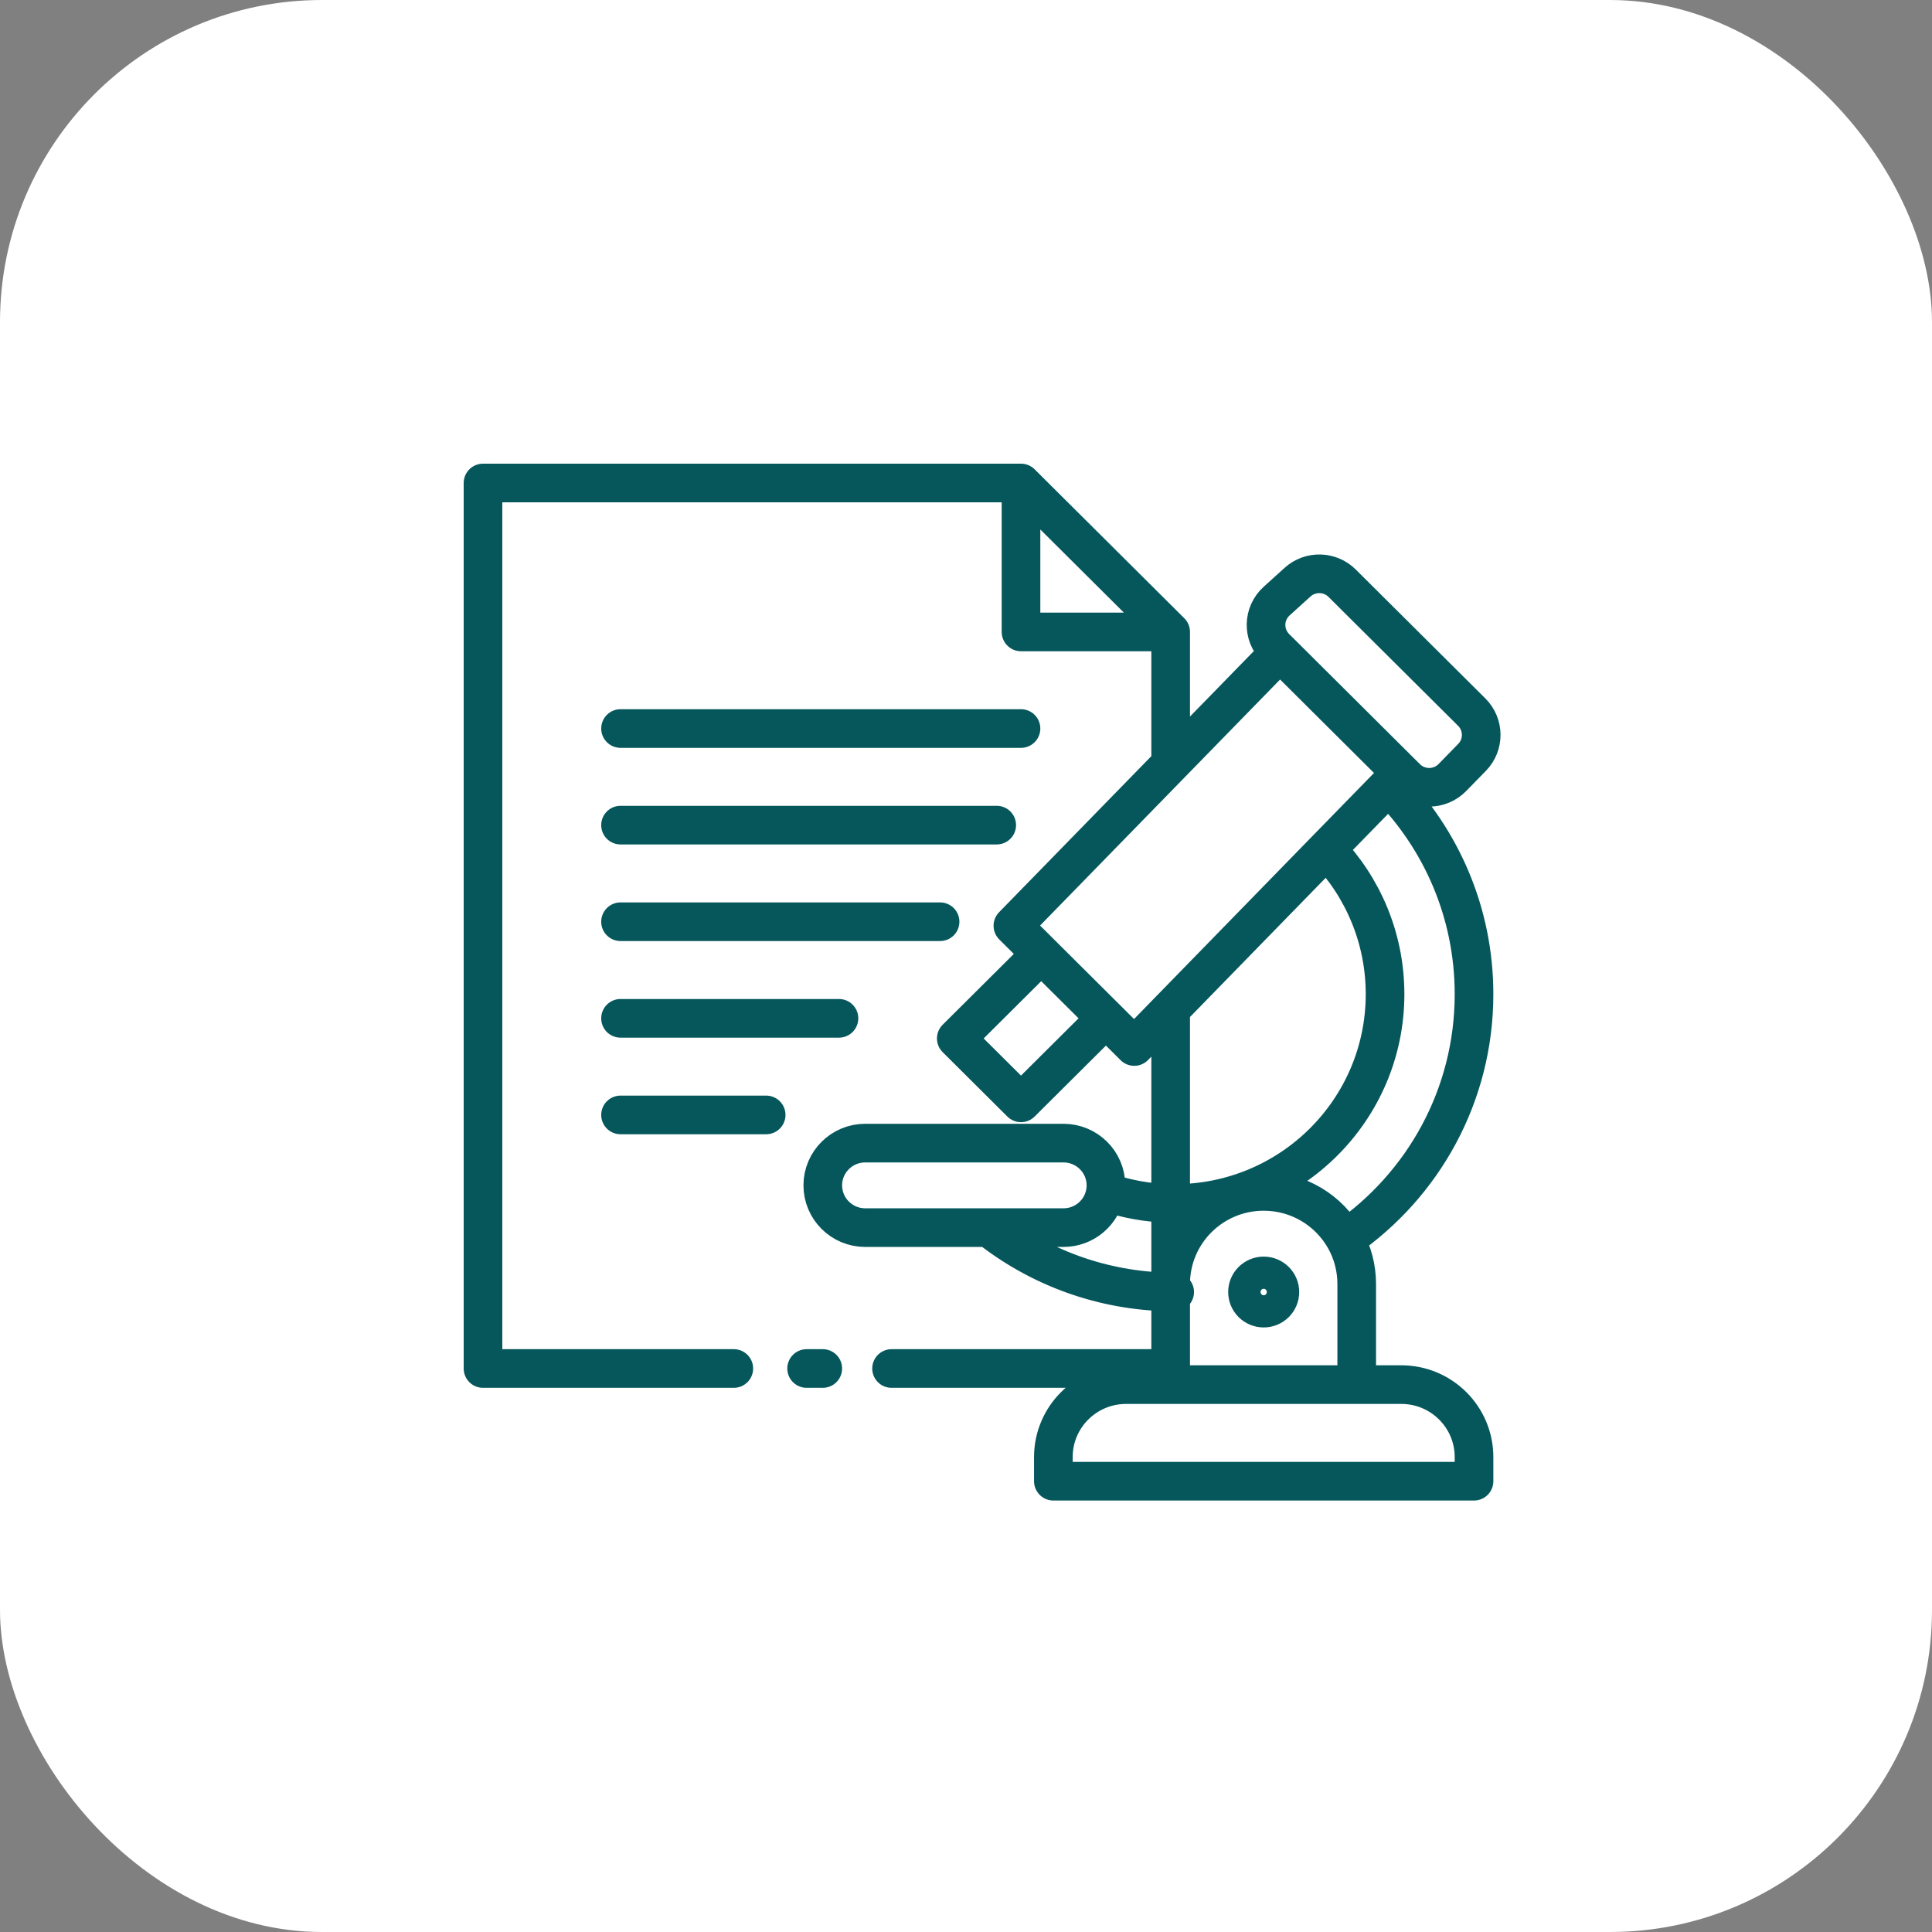
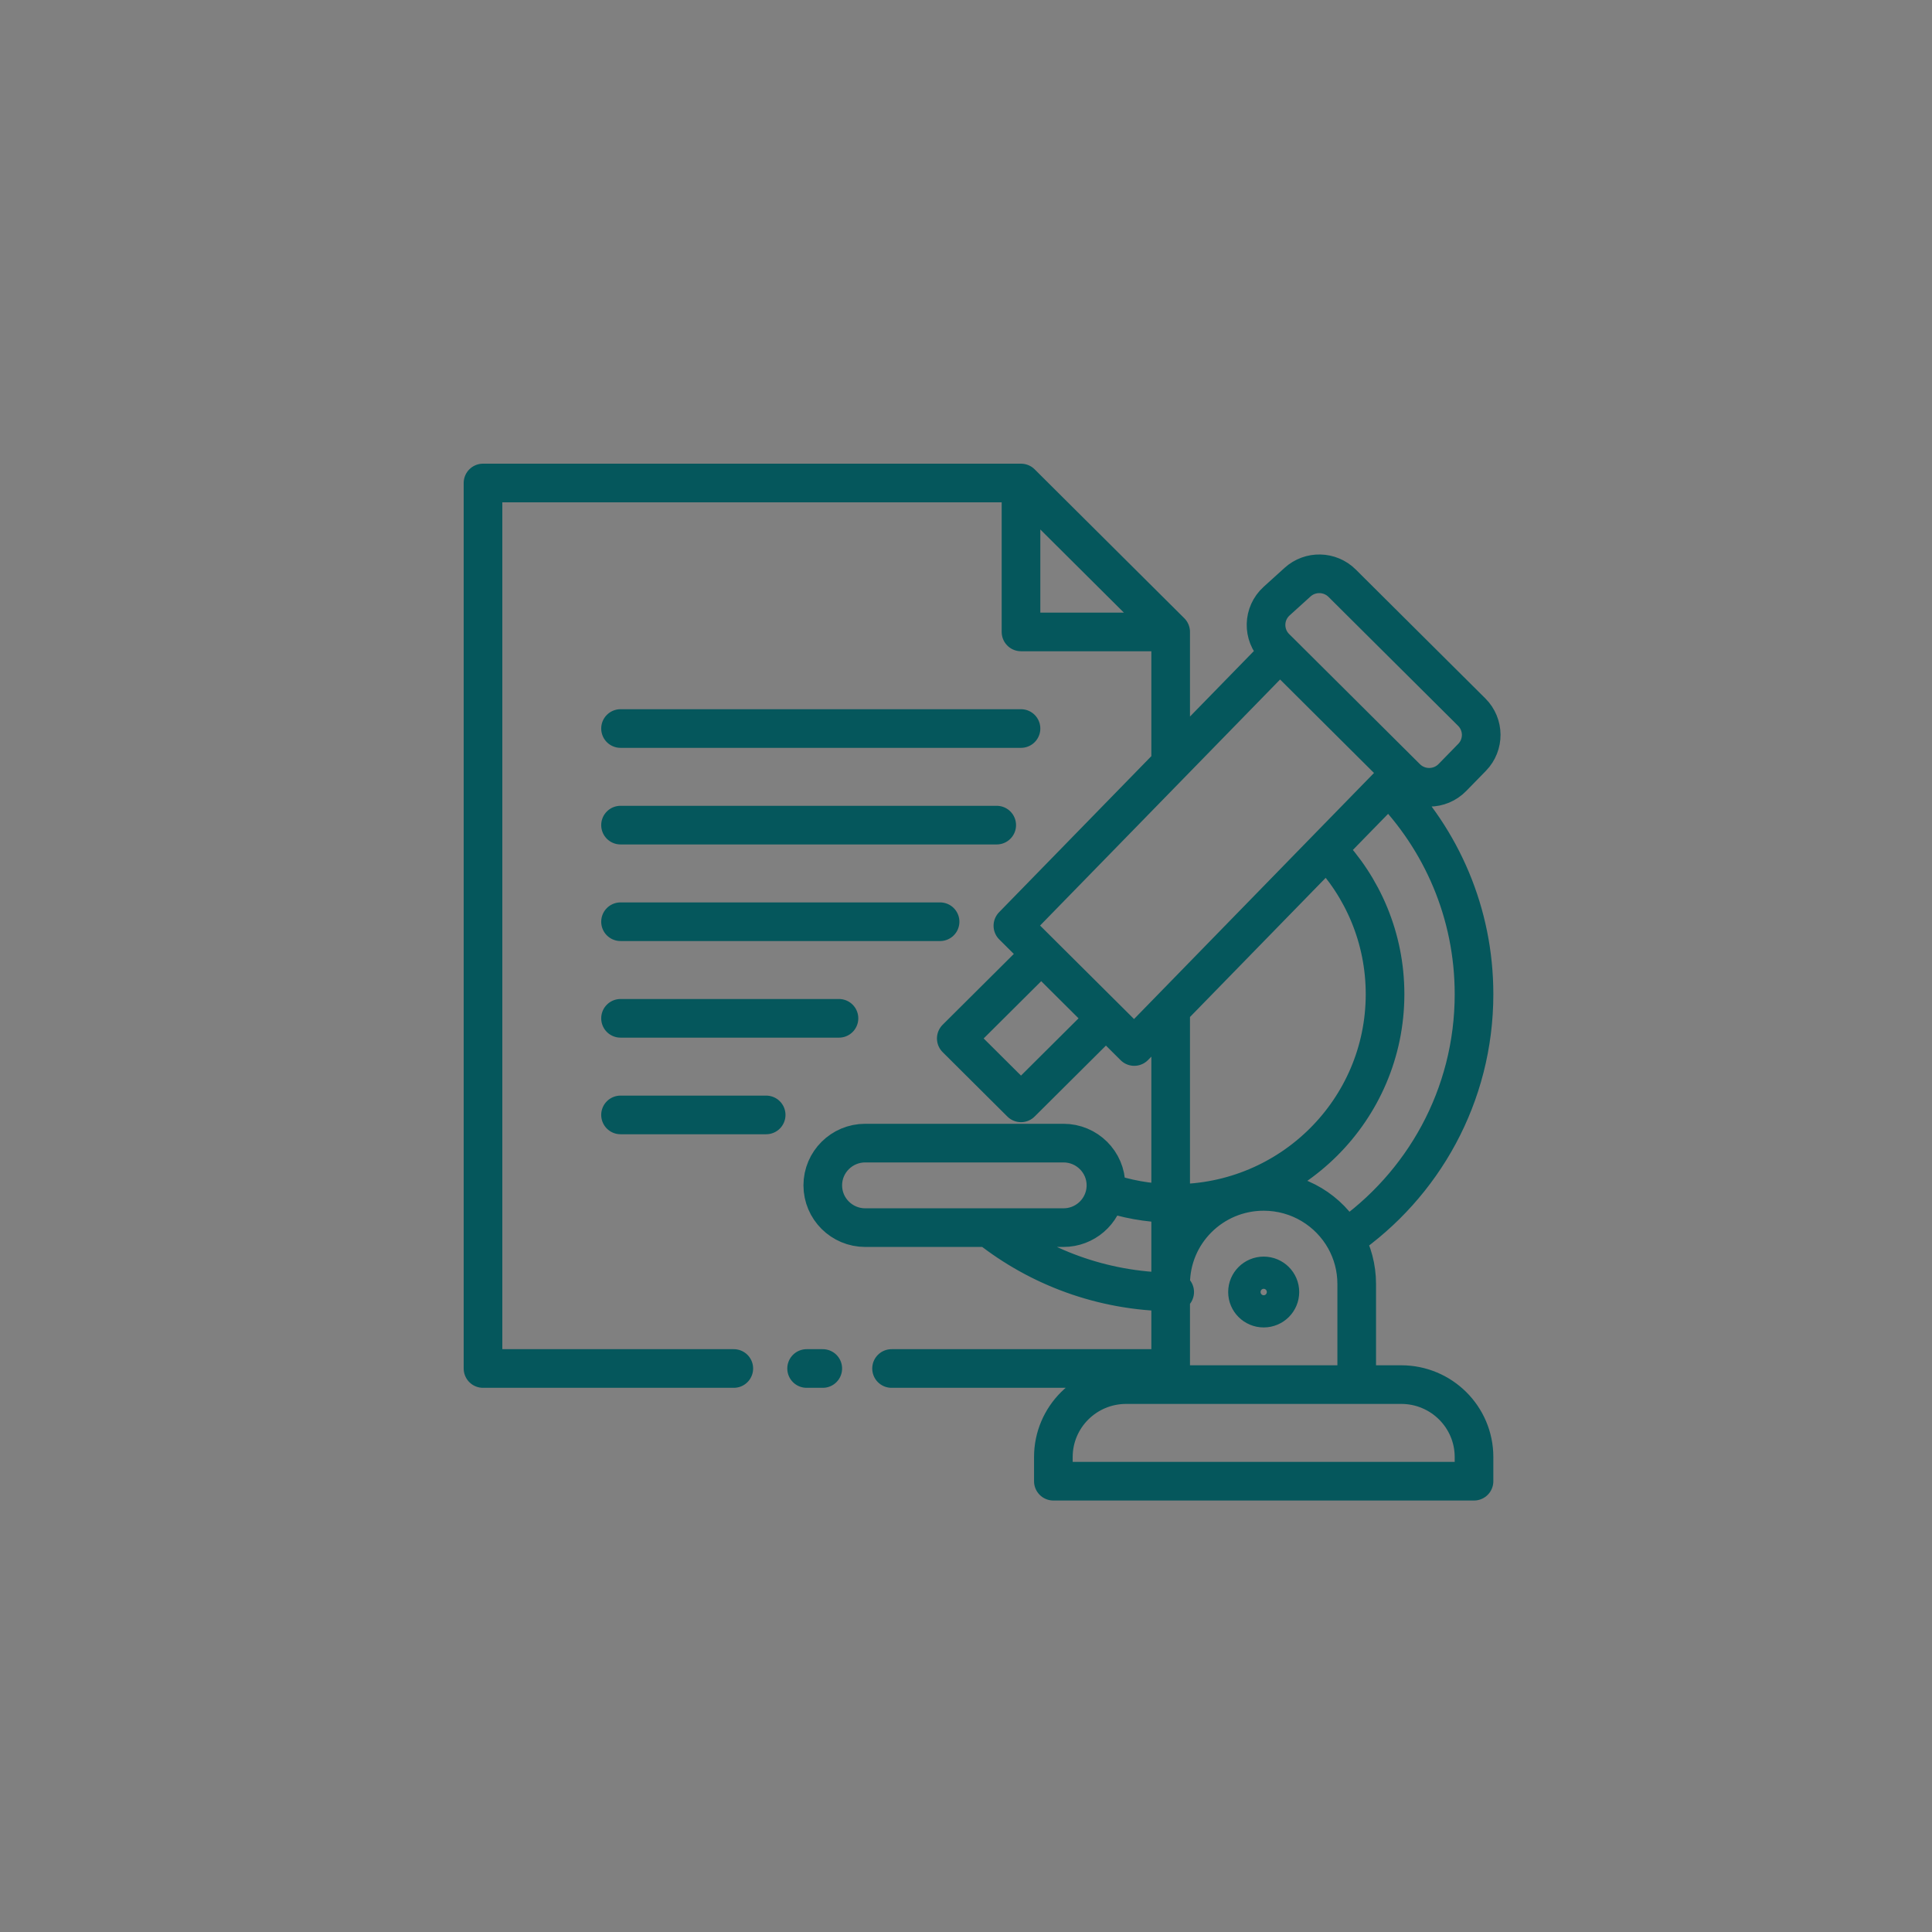
<svg xmlns="http://www.w3.org/2000/svg" width="60" height="60" viewBox="0 0 60 60" fill="none">
  <rect x="0" y="0" width="60" height="60" fill="#808080" stroke="none" />
-   <rect width="60" height="60" rx="10" fill="white" />
  <path d="M22.789 42.5H15V15H31.708M31.708 15L36.356 19.625M31.708 15V19.625H36.356M36.356 19.625V23.724M36.356 31.34V37.374M27.688 42.5H36.356V40.124M25.552 42.5H25.05M19.271 22.625H31.708M19.271 25.625H30.954M19.271 28.625H29.195M19.271 31.625H26.055M19.271 34.625H23.794M42.134 43H43.516C44.765 43 45.777 44.007 45.777 45.25V46H32.713V45.25C32.713 44.007 33.725 43 34.974 43H36.356M42.134 43V39.875C42.134 39.369 42.003 38.894 41.773 38.481M42.134 43H36.356M36.356 43V40.124M43.516 24L39.748 20.25M43.516 24L43.674 24.157C44.071 24.552 44.715 24.547 45.106 24.146L45.717 23.52C46.099 23.128 46.094 22.503 45.706 22.116L41.682 18.113C41.303 17.735 40.691 17.721 40.295 18.081L39.646 18.669C39.222 19.054 39.207 19.712 39.612 20.116L39.748 20.25M43.516 24C43.487 24.029 43.347 24.172 43.122 24.402M39.748 20.25C39.748 20.25 34.136 26 31.456 28.75M31.456 28.75L34.346 31.625M31.456 28.75L32.336 29.625L29.698 32.25L31.708 34.25L34.346 31.625M34.346 31.625L35.225 32.5C36.808 30.876 39.344 28.274 41.196 26.376M36.481 40.125C36.439 40.125 36.398 40.125 36.356 40.124M36.356 37.374C36.398 37.375 36.439 37.375 36.481 37.375C40.089 37.375 43.014 34.465 43.014 30.875C43.014 29.129 42.322 27.543 41.196 26.376M36.356 37.374C35.647 37.361 34.966 37.235 34.33 37.014M36.356 37.374V40.124M41.196 26.376C42.023 25.528 42.713 24.82 43.122 24.402M43.122 24.402C44.765 26.07 45.777 28.355 45.777 30.875C45.777 34.027 44.193 36.811 41.773 38.481M34.33 37.014C34.233 37.643 33.686 38.125 33.027 38.125H30.708M34.33 37.014C34.34 36.949 34.346 36.881 34.346 36.812C34.346 36.088 33.755 35.5 33.027 35.5H26.871C26.143 35.5 25.552 36.088 25.552 36.812C25.552 37.537 26.143 38.125 26.871 38.125H30.708M30.708 38.125C32.263 39.353 34.223 40.096 36.356 40.124M41.773 38.481C41.28 37.598 40.333 37 39.245 37C37.649 37 36.356 38.287 36.356 39.875V40.124M39.748 40.125C39.748 40.401 39.523 40.625 39.245 40.625C38.968 40.625 38.742 40.401 38.742 40.125C38.742 39.849 38.968 39.625 39.245 39.625C39.523 39.625 39.748 39.849 39.748 40.125Z" stroke="#05575C" stroke-width="1.2" stroke-linecap="round" stroke-linejoin="round" />
</svg>